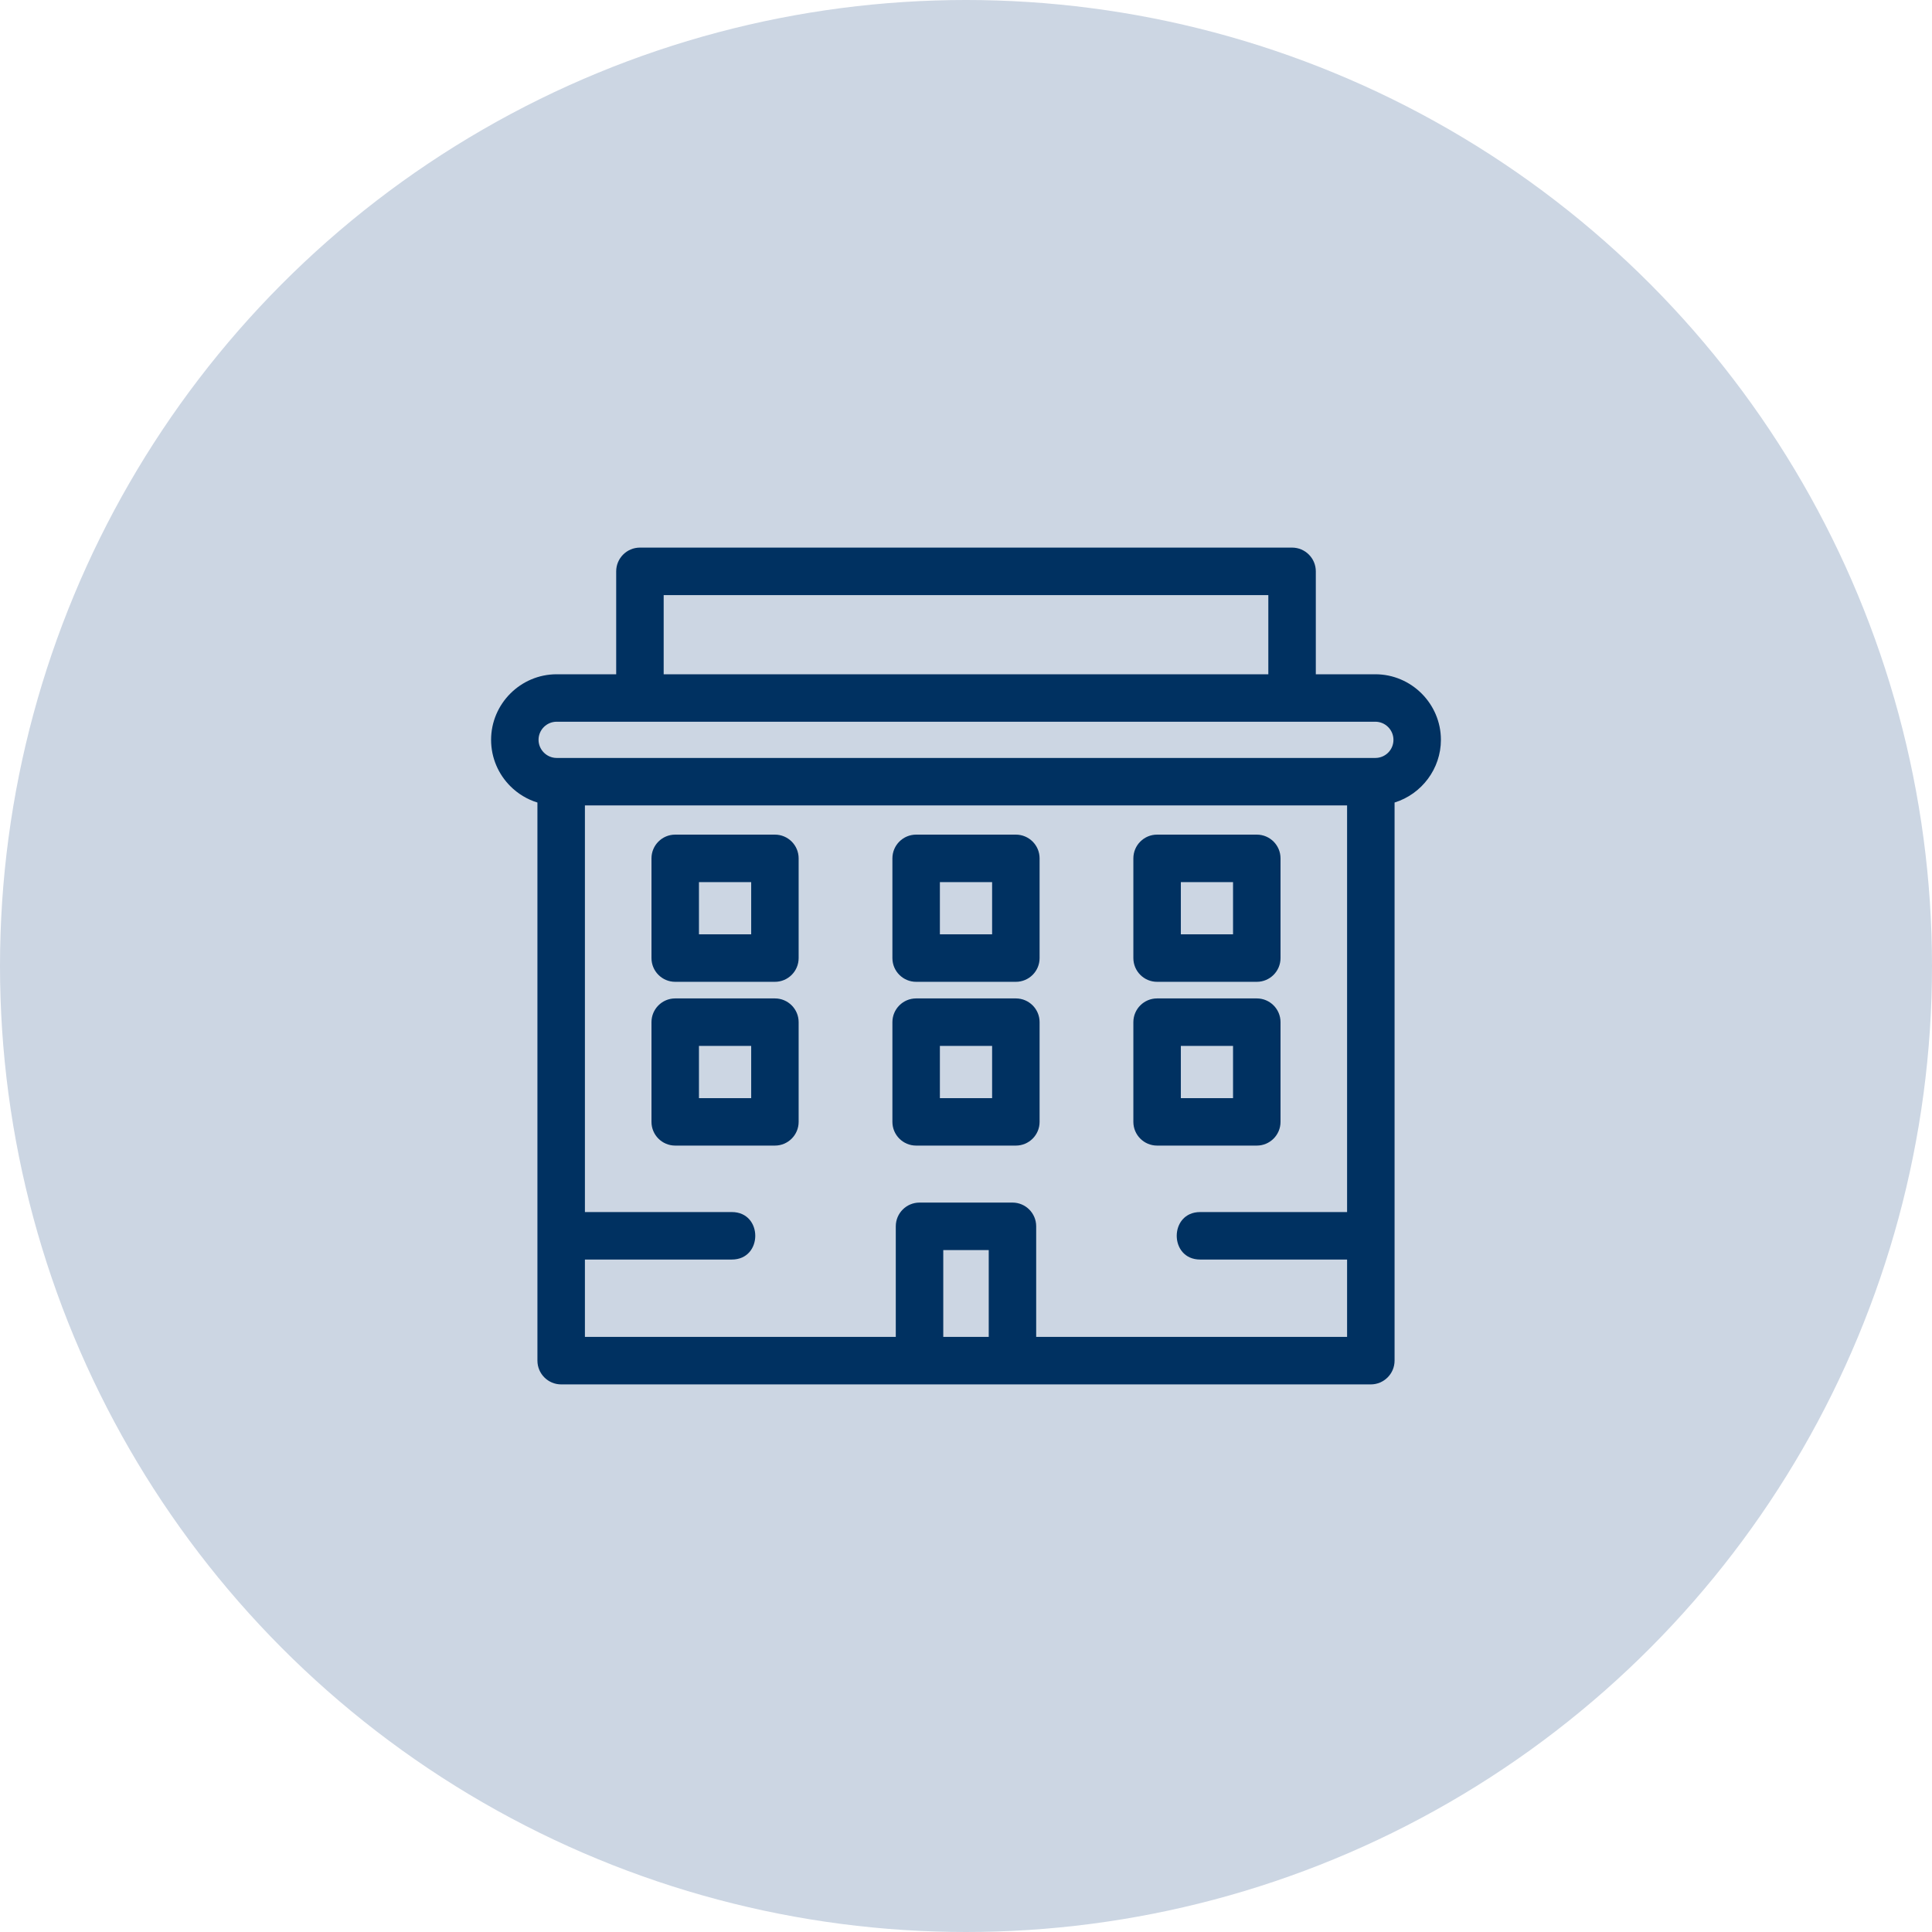
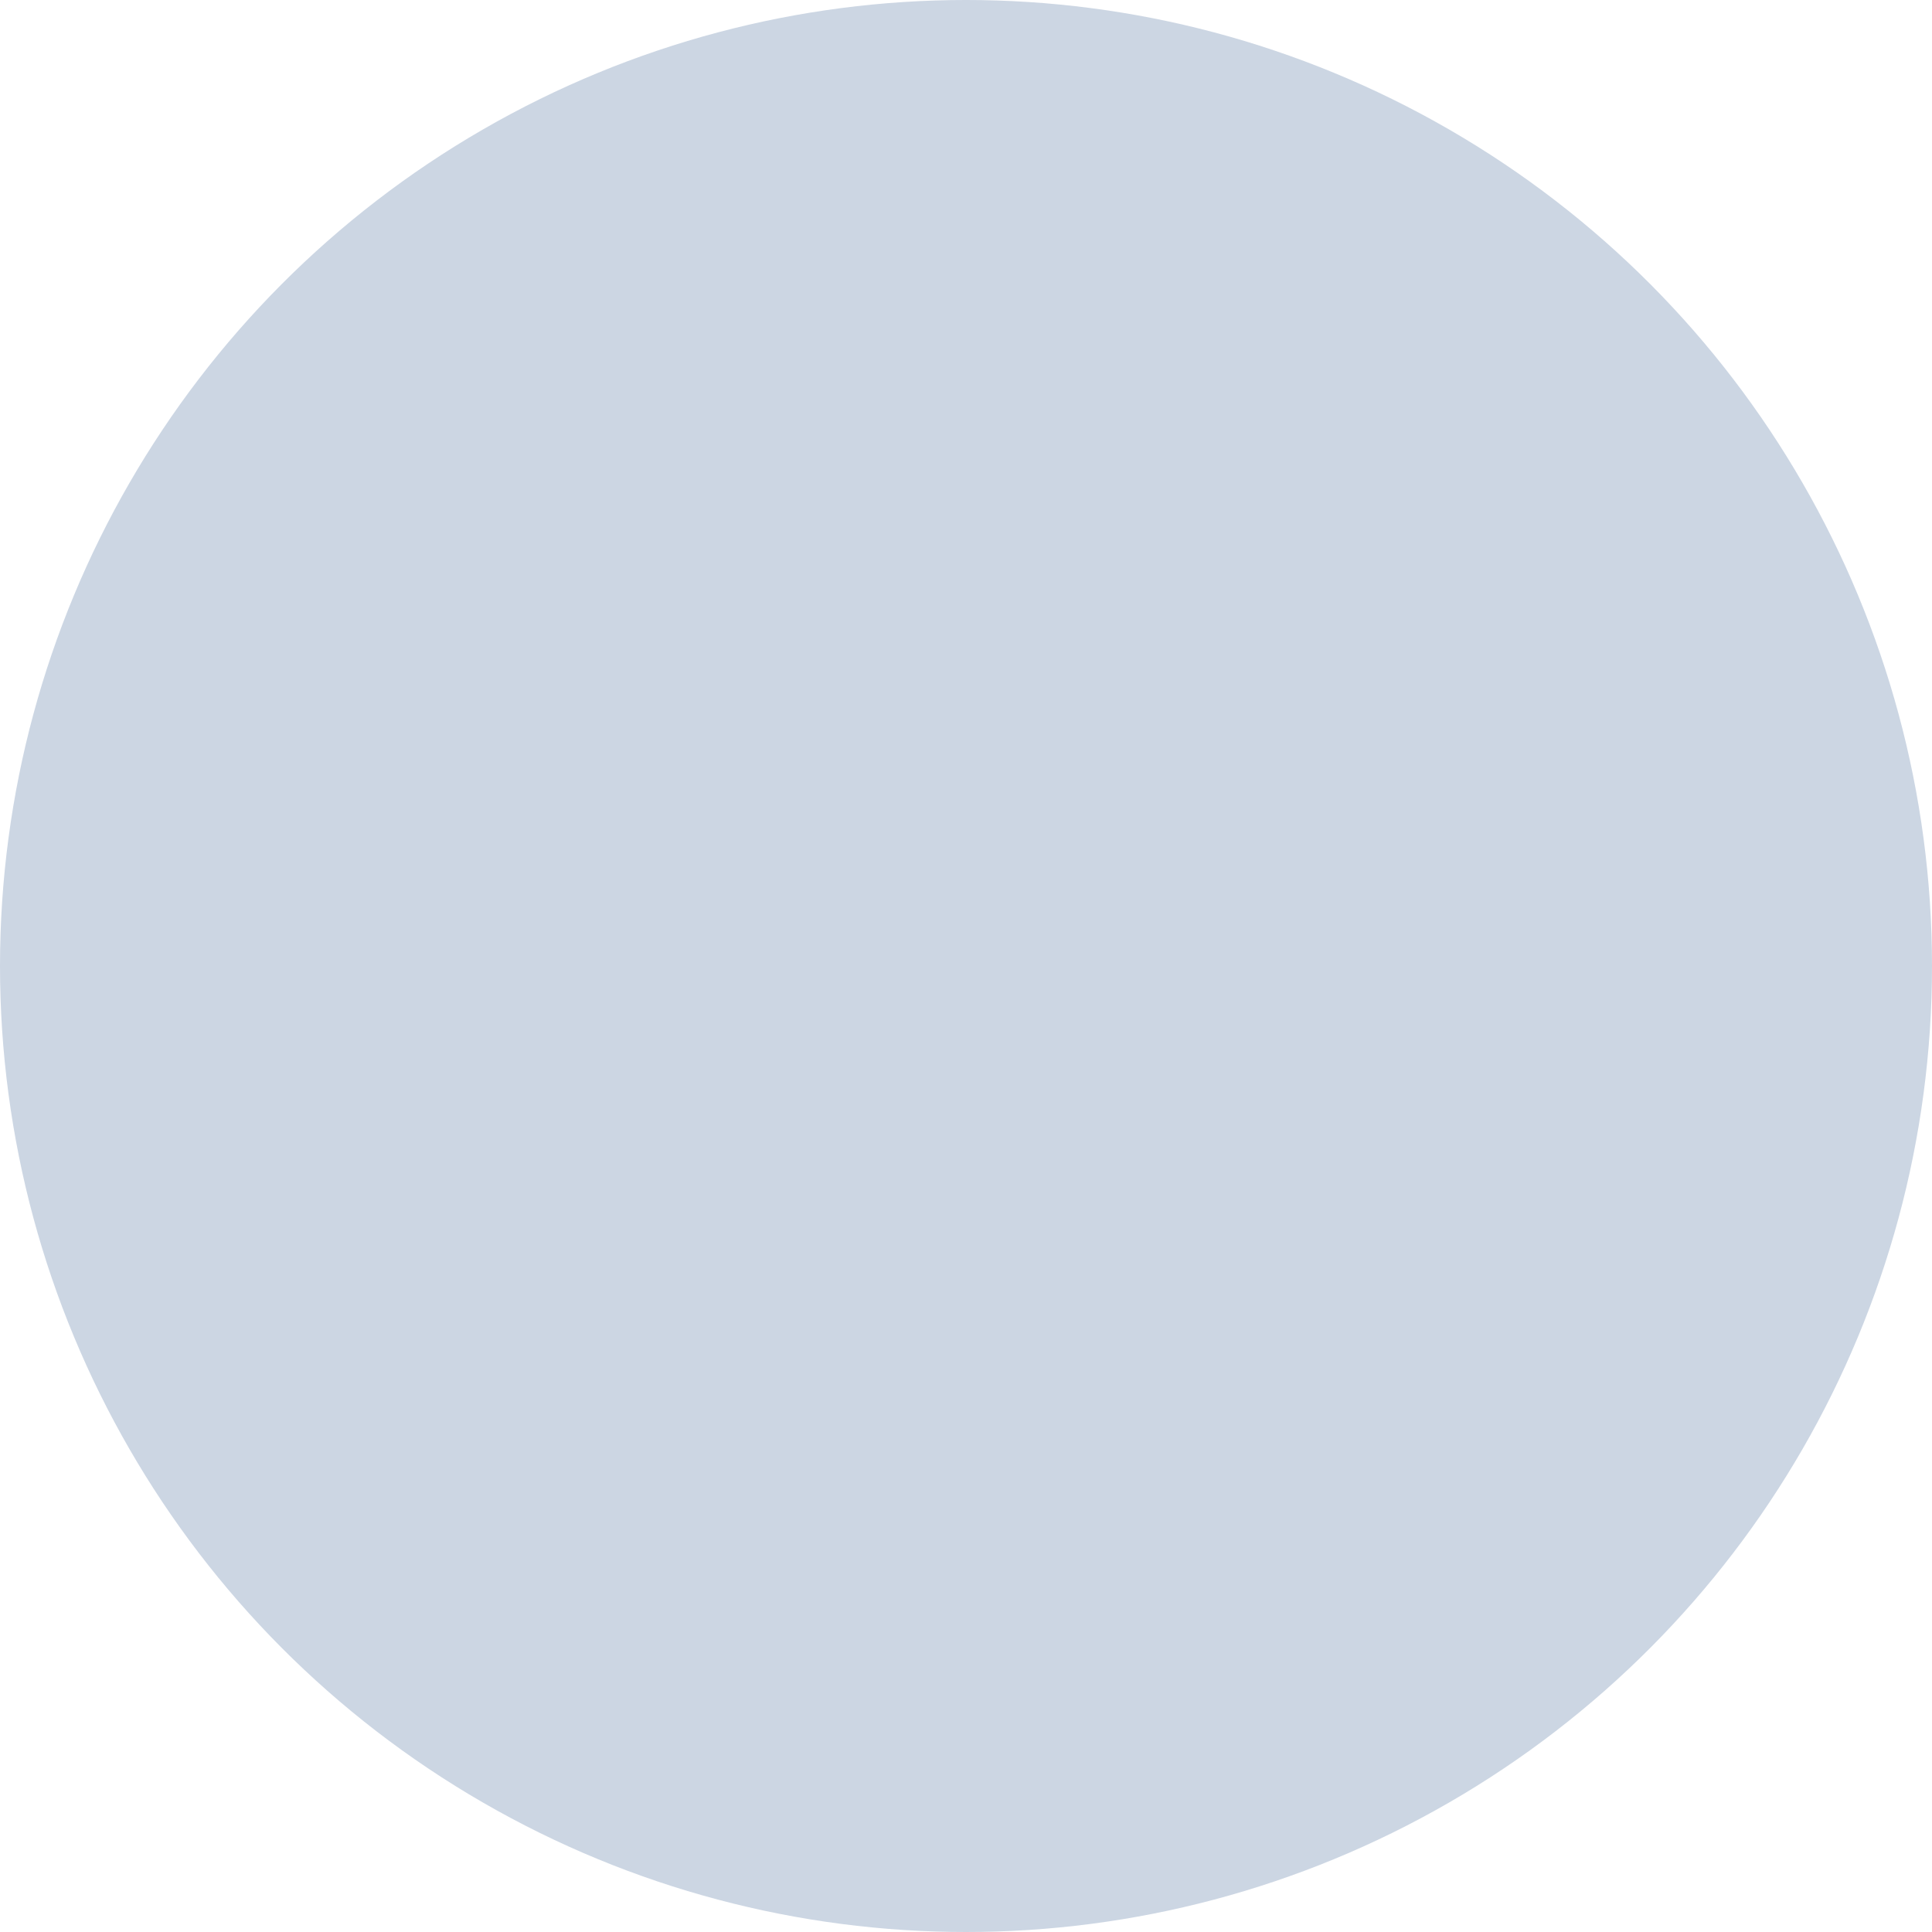
<svg xmlns="http://www.w3.org/2000/svg" width="64" height="64" viewBox="0 0 64 64" fill="none">
  <circle cx="32" cy="32" r="32" fill="#CCD6E3" />
-   <path d="M45.56 25.108C45.892 25.108 46.16 24.84 46.16 24.508C46.16 24.178 45.89 23.908 45.56 23.908H18.44C18.109 23.908 17.84 24.177 17.84 24.508C17.84 24.836 18.112 25.108 18.44 25.108H45.56ZM39.757 41.724C38.722 41.724 38.722 40.151 39.757 40.151H44.624V26.681H19.376V40.151H24.243C25.278 40.151 25.278 41.724 24.243 41.724H19.376V44.287H29.674V40.623C29.674 40.189 30.026 39.837 30.461 39.837H33.539C33.974 39.837 34.325 40.189 34.325 40.623V44.287H44.624V41.724H39.757ZM32.753 44.287V41.41H31.247V44.287H32.753ZM22.367 33.074H25.67C26.104 33.074 26.456 33.426 26.456 33.861V37.163C26.456 37.597 26.104 37.949 25.67 37.949H22.367C21.933 37.949 21.581 37.597 21.581 37.163V33.861C21.581 33.426 21.933 33.074 22.367 33.074ZM24.884 34.647H23.154V36.377H24.884V34.647ZM38.33 33.074H41.633C42.067 33.074 42.419 33.426 42.419 33.861V37.163C42.419 37.597 42.067 37.949 41.633 37.949H38.33C37.896 37.949 37.544 37.597 37.544 37.163V33.861C37.544 33.426 37.896 33.074 38.33 33.074ZM40.846 34.647H39.117V36.377H40.846V34.647ZM30.349 33.074H33.651C34.086 33.074 34.438 33.426 34.438 33.861V37.163C34.438 37.597 34.086 37.949 33.651 37.949H30.349C29.914 37.949 29.562 37.597 29.562 37.163V33.861C29.562 33.426 29.914 33.074 30.349 33.074ZM32.865 34.647H31.135V36.377H32.865V34.647ZM22.367 27.648H25.67C26.104 27.648 26.456 28 26.456 28.435V31.737C26.456 32.172 26.104 32.524 25.67 32.524H22.367C21.933 32.524 21.581 32.172 21.581 31.737V28.435C21.581 28 21.933 27.648 22.367 27.648ZM24.884 29.221H23.154V30.951H24.884V29.221ZM38.33 27.648H41.633C42.067 27.648 42.419 28 42.419 28.435V31.737C42.419 32.172 42.067 32.524 41.633 32.524H38.33C37.896 32.524 37.544 32.172 37.544 31.737V28.435C37.544 28 37.896 27.648 38.33 27.648ZM40.846 29.221H39.117V30.951H40.846V29.221ZM30.349 27.648H33.651C34.086 27.648 34.438 28 34.438 28.435V31.737C34.438 32.172 34.086 32.524 33.651 32.524H30.349C29.914 32.524 29.562 32.172 29.562 31.737V28.435C29.562 28 29.914 27.648 30.349 27.648ZM32.865 29.221H31.135V30.951H32.865V29.221ZM21.199 18.14H42.801C43.236 18.14 43.588 18.493 43.588 18.927V22.336H45.56C46.754 22.336 47.732 23.314 47.732 24.508C47.732 25.462 47.099 26.305 46.197 26.585V45.073C46.197 45.507 45.844 45.86 45.41 45.86C36.47 45.86 27.53 45.86 18.59 45.86C18.155 45.86 17.803 45.507 17.803 45.073V26.585C17.46 26.48 17.153 26.291 16.905 26.043C16.512 25.65 16.268 25.107 16.268 24.508C16.268 23.314 17.245 22.336 18.44 22.336H20.412V18.927C20.412 18.493 20.765 18.14 21.199 18.14ZM42.015 19.713H21.985V22.336H42.015V19.713Z" fill="#003161" />
</svg>